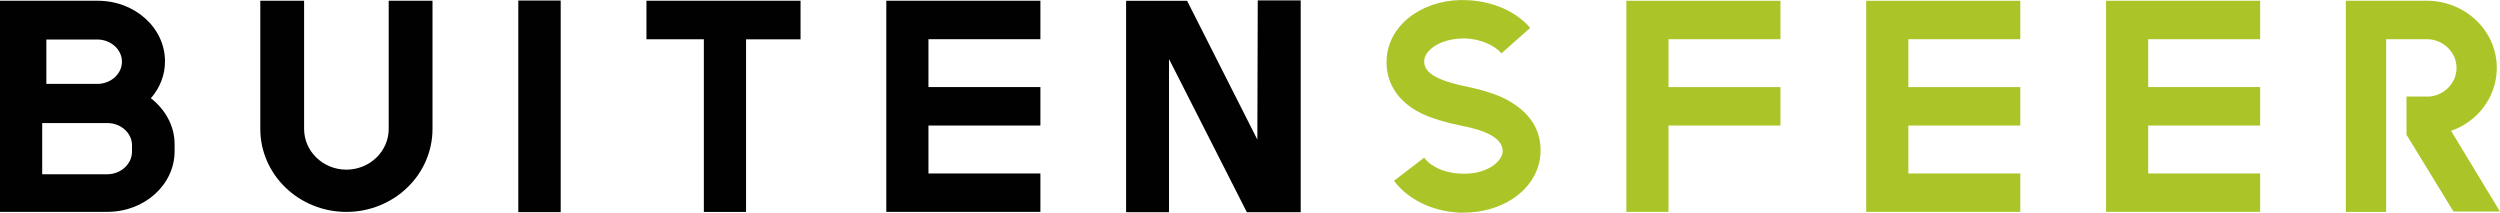
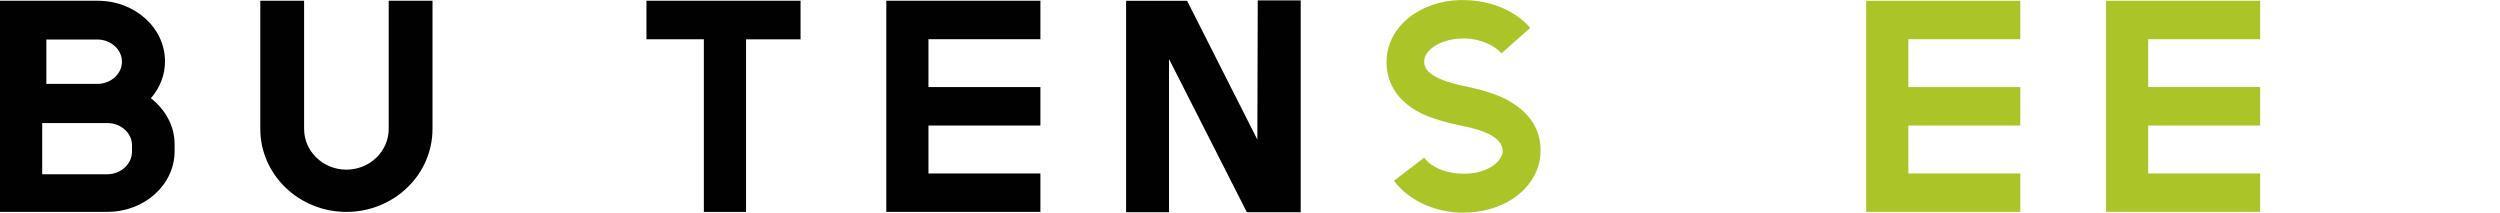
<svg xmlns="http://www.w3.org/2000/svg" id="Laag_2" data-name="Laag 2" viewBox="0 0 500 42.52">
  <defs>
    <style>
      .cls-1 {
        fill: #abc529;
      }

      .cls-2 {
        fill: #010101;
      }
    </style>
  </defs>
  <g id="Laag_1-2" data-name="Laag 1">
    <g>
      <path class="cls-2" d="M30.16,19.64c2.92,2.26,4.76,5.57,4.76,9.18v1.43c0,6.7-6.01,12.12-13.45,12.12H0V.15h19.55c7.44,0,13.45,5.42,13.45,12.12,0,2.71-1,5.27-2.76,7.3l-.08.07ZM26.4,29.05c0-2.48-2.26-4.44-4.93-4.44h-13.03v10.24h13.03c2.67,0,4.93-2.03,4.93-4.52v-1.28ZM9.27,16.78h10.19c2.67,0,4.93-1.96,4.93-4.44s-2.26-4.44-4.93-4.44h-10.19v8.88Z" />
-       <path class="cls-2" d="M112.14.1v42.33h-8.48V.1h8.48Z" />
      <path class="cls-2" d="M160.11.15v7.71h-10.9v34.52h-8.44V7.85h-11.48V.15h30.82Z" />
      <path class="cls-2" d="M208.08.15v7.69h-22.39v9.58h22.39v7.69h-22.39v9.58h22.39v7.69h-30.82V.15h30.82Z" />
      <path class="cls-2" d="M251.56.08h8.58v42.36h-10.77l-15.57-30.64v30.64h-8.58V.16h12.2l14.05,27.76.08-27.84Z" />
      <path class="cls-1" d="M302.45,20.59c4.91,3.04,5.8,7.06,5.65,10.02-.15,3.57-2.16,6.9-5.5,9.11-2.75,1.82-6.25,2.81-9.89,2.81h-.89c-5.43-.3-10.26-2.66-13.02-6.37l6.03-4.63c1.34,1.82,4.16,3.11,7.29,3.19,2.38.15,4.68-.38,6.4-1.52.67-.46,1.93-1.52,2.01-2.88.07-2.35-2.6-4.1-8.18-5.16-2.9-.61-6.25-1.44-9-2.96-5.21-3.03-6.17-7.28-6.03-10.32.15-3.57,2.16-6.9,5.5-9.11,2.98-1.97,6.77-2.96,10.79-2.73,4.98.23,9.67,2.28,12.42,5.54l-5.73,5.08c-1.49-1.67-4.16-2.81-7.07-2.96-2.38-.08-4.69.46-6.32,1.52-.74.53-2.01,1.52-2.08,2.96-.07,2.43,2.6,3.95,8.93,5.24,3.57.76,6.47,1.75,8.63,3.11l.07.08Z" />
-       <path class="cls-1" d="M356.09.15v7.69h-22.39v9.58h22.39v7.69h-22.39v17.27h-8.43V.15h30.82Z" />
-       <path class="cls-1" d="M500,42.3h-9.31l-9.31-15.23h-.08v-7.77h4.69c2.97-.3,5.32-2.79,5.32-5.73,0-3.09-2.66-5.73-5.94-5.73h-8.14v34.54h-8.06V.15h16.19c7.74,0,14,6.03,14,13.42,0,5.81-3.83,10.78-9.15,12.59l9.78,16.14Z" />
      <path class="cls-1" d="M404.06.15v7.69h-22.39v9.58h22.39v7.69h-22.39v9.58h22.39v7.69h-30.82V.15h30.82Z" />
      <path class="cls-1" d="M452.03.15v7.69h-22.39v9.58h22.39v7.69h-22.39v9.58h22.39v7.69h-30.82V.15h30.82Z" />
      <path class="cls-2" d="M62.58,41.07c-2.05-.83-3.89-2.03-5.47-3.55-1.58-1.52-2.82-3.3-3.69-5.27-.9-2.05-1.36-4.22-1.36-6.46V.15h8.76v25.64c0,4.49,3.8,8.14,8.46,8.14s8.46-3.66,8.46-8.14V.15h8.76v25.64c0,2.24-.46,4.41-1.36,6.46-.87,1.97-2.11,3.75-3.69,5.27-1.58,1.52-3.42,2.71-5.47,3.55-2.13.87-4.38,1.31-6.7,1.31s-4.58-.44-6.7-1.31Z" />
    </g>
  </g>
</svg>